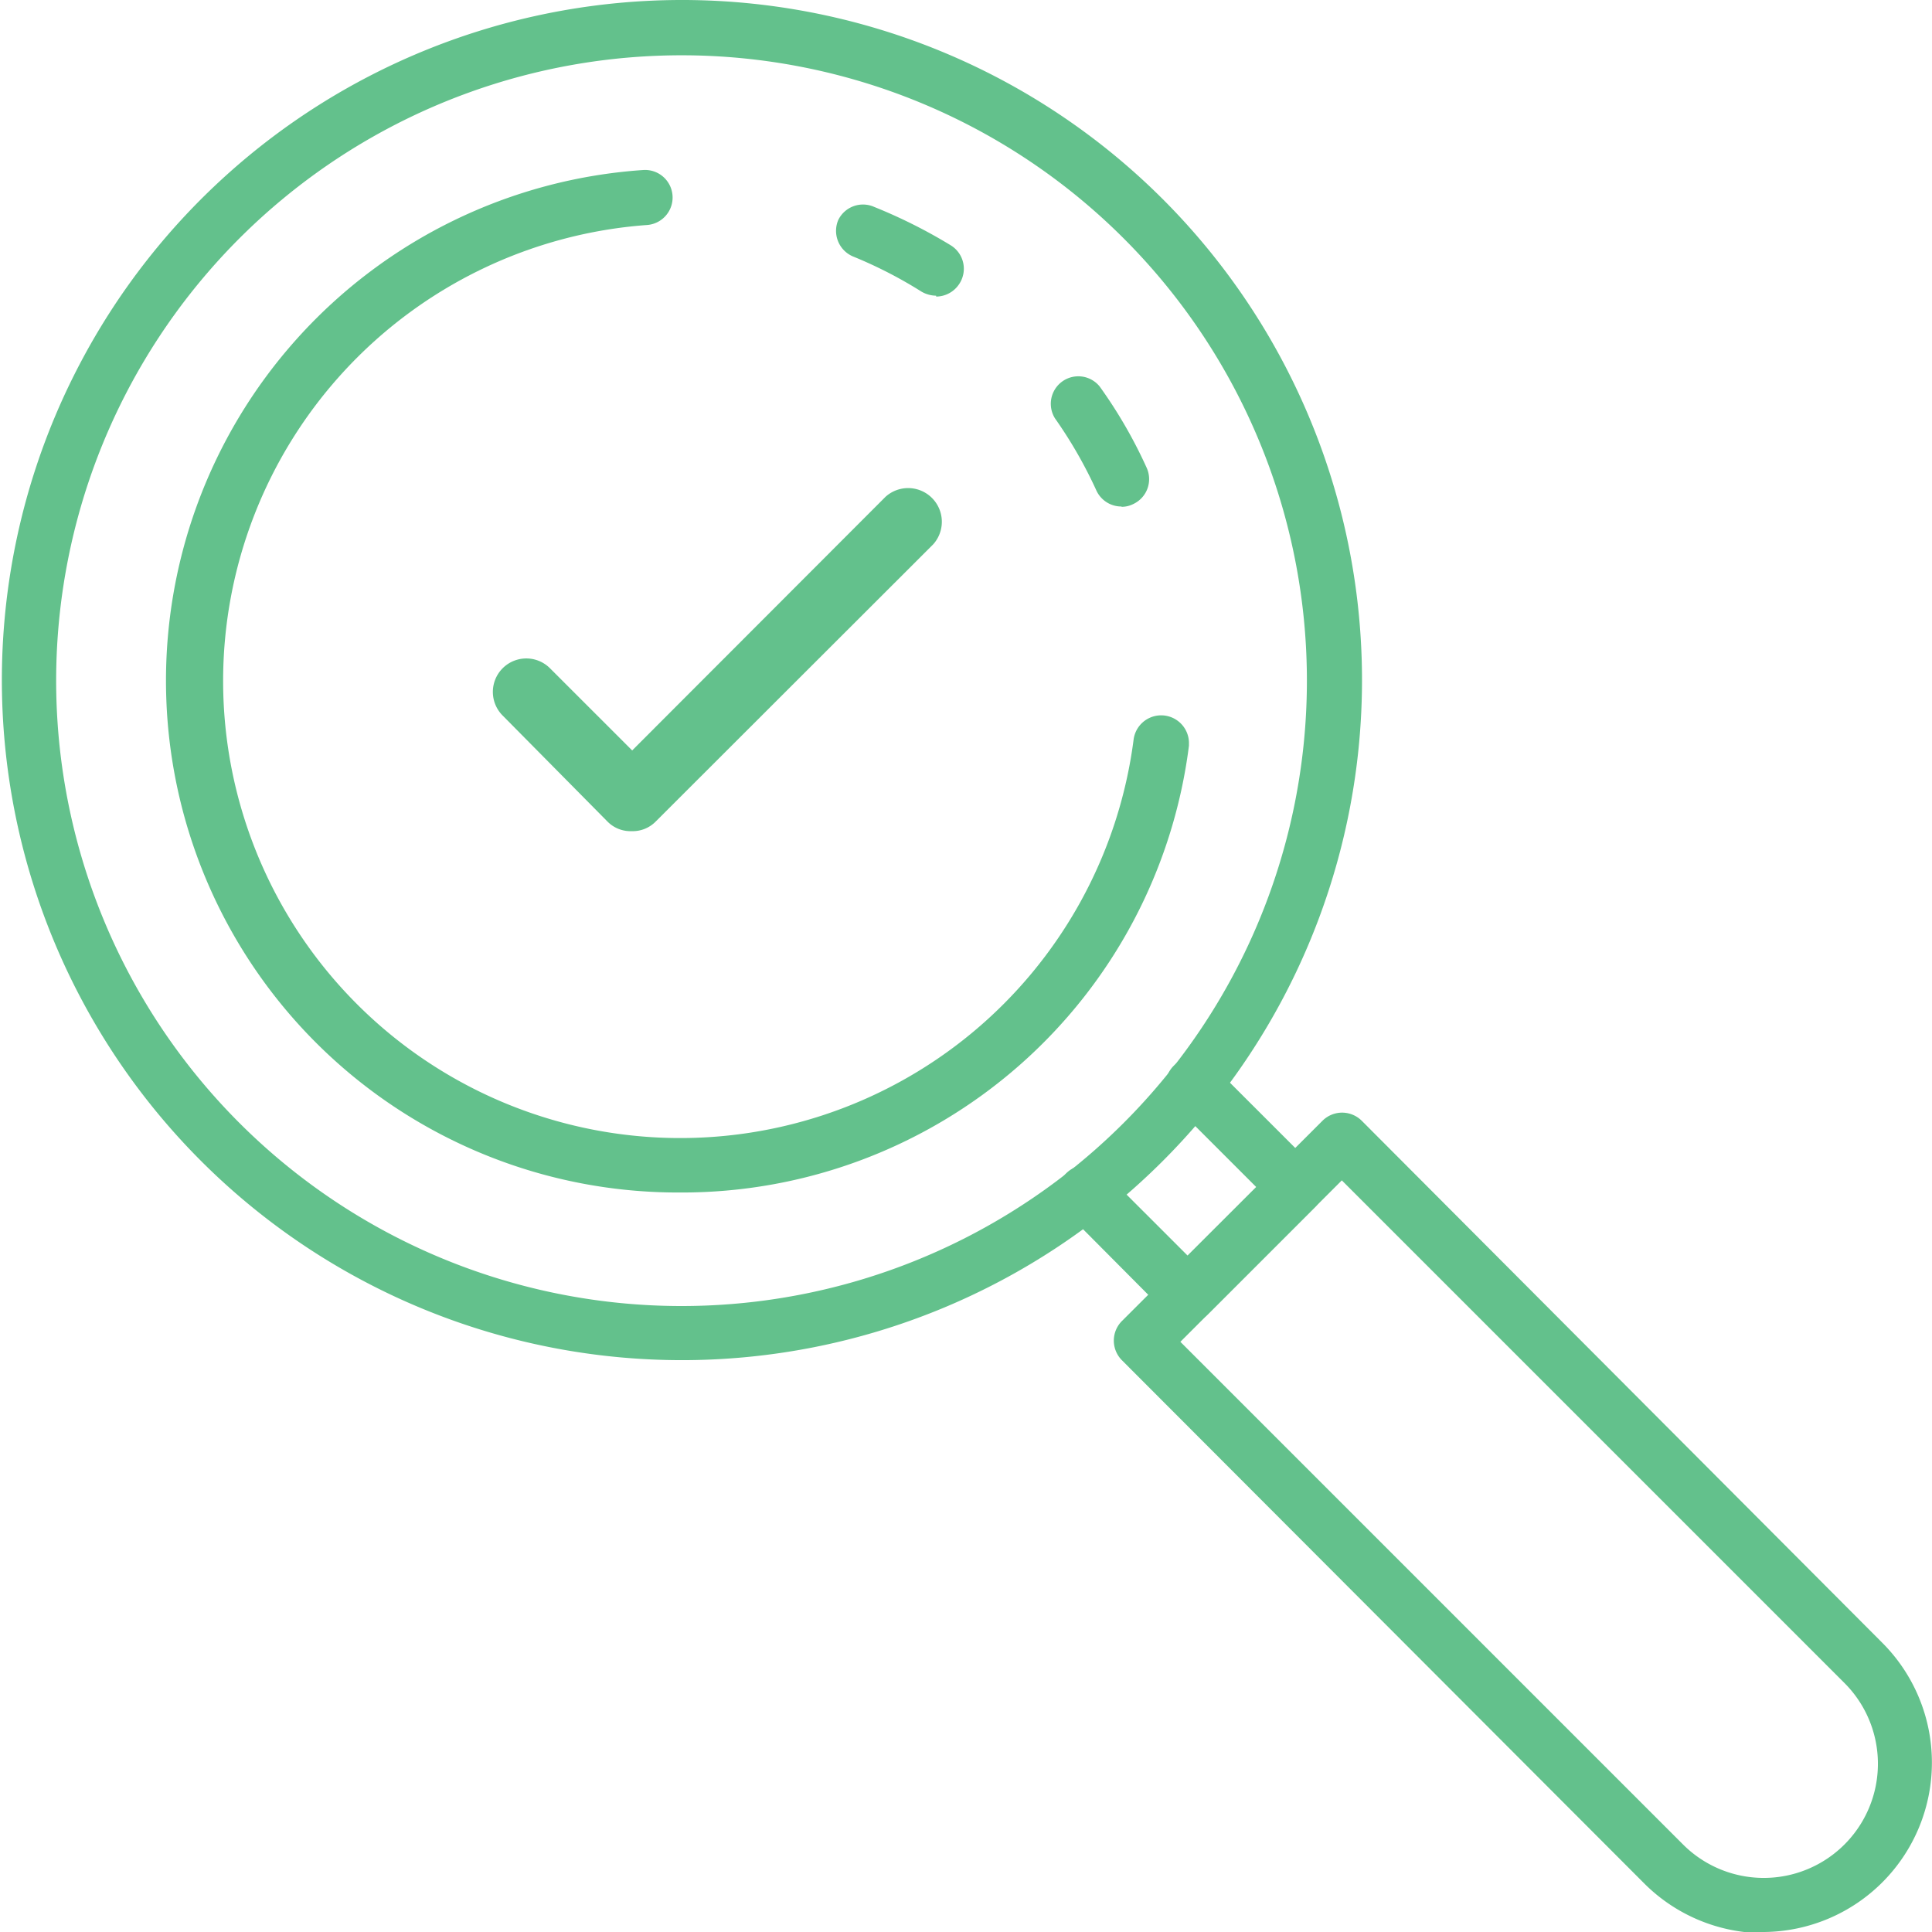
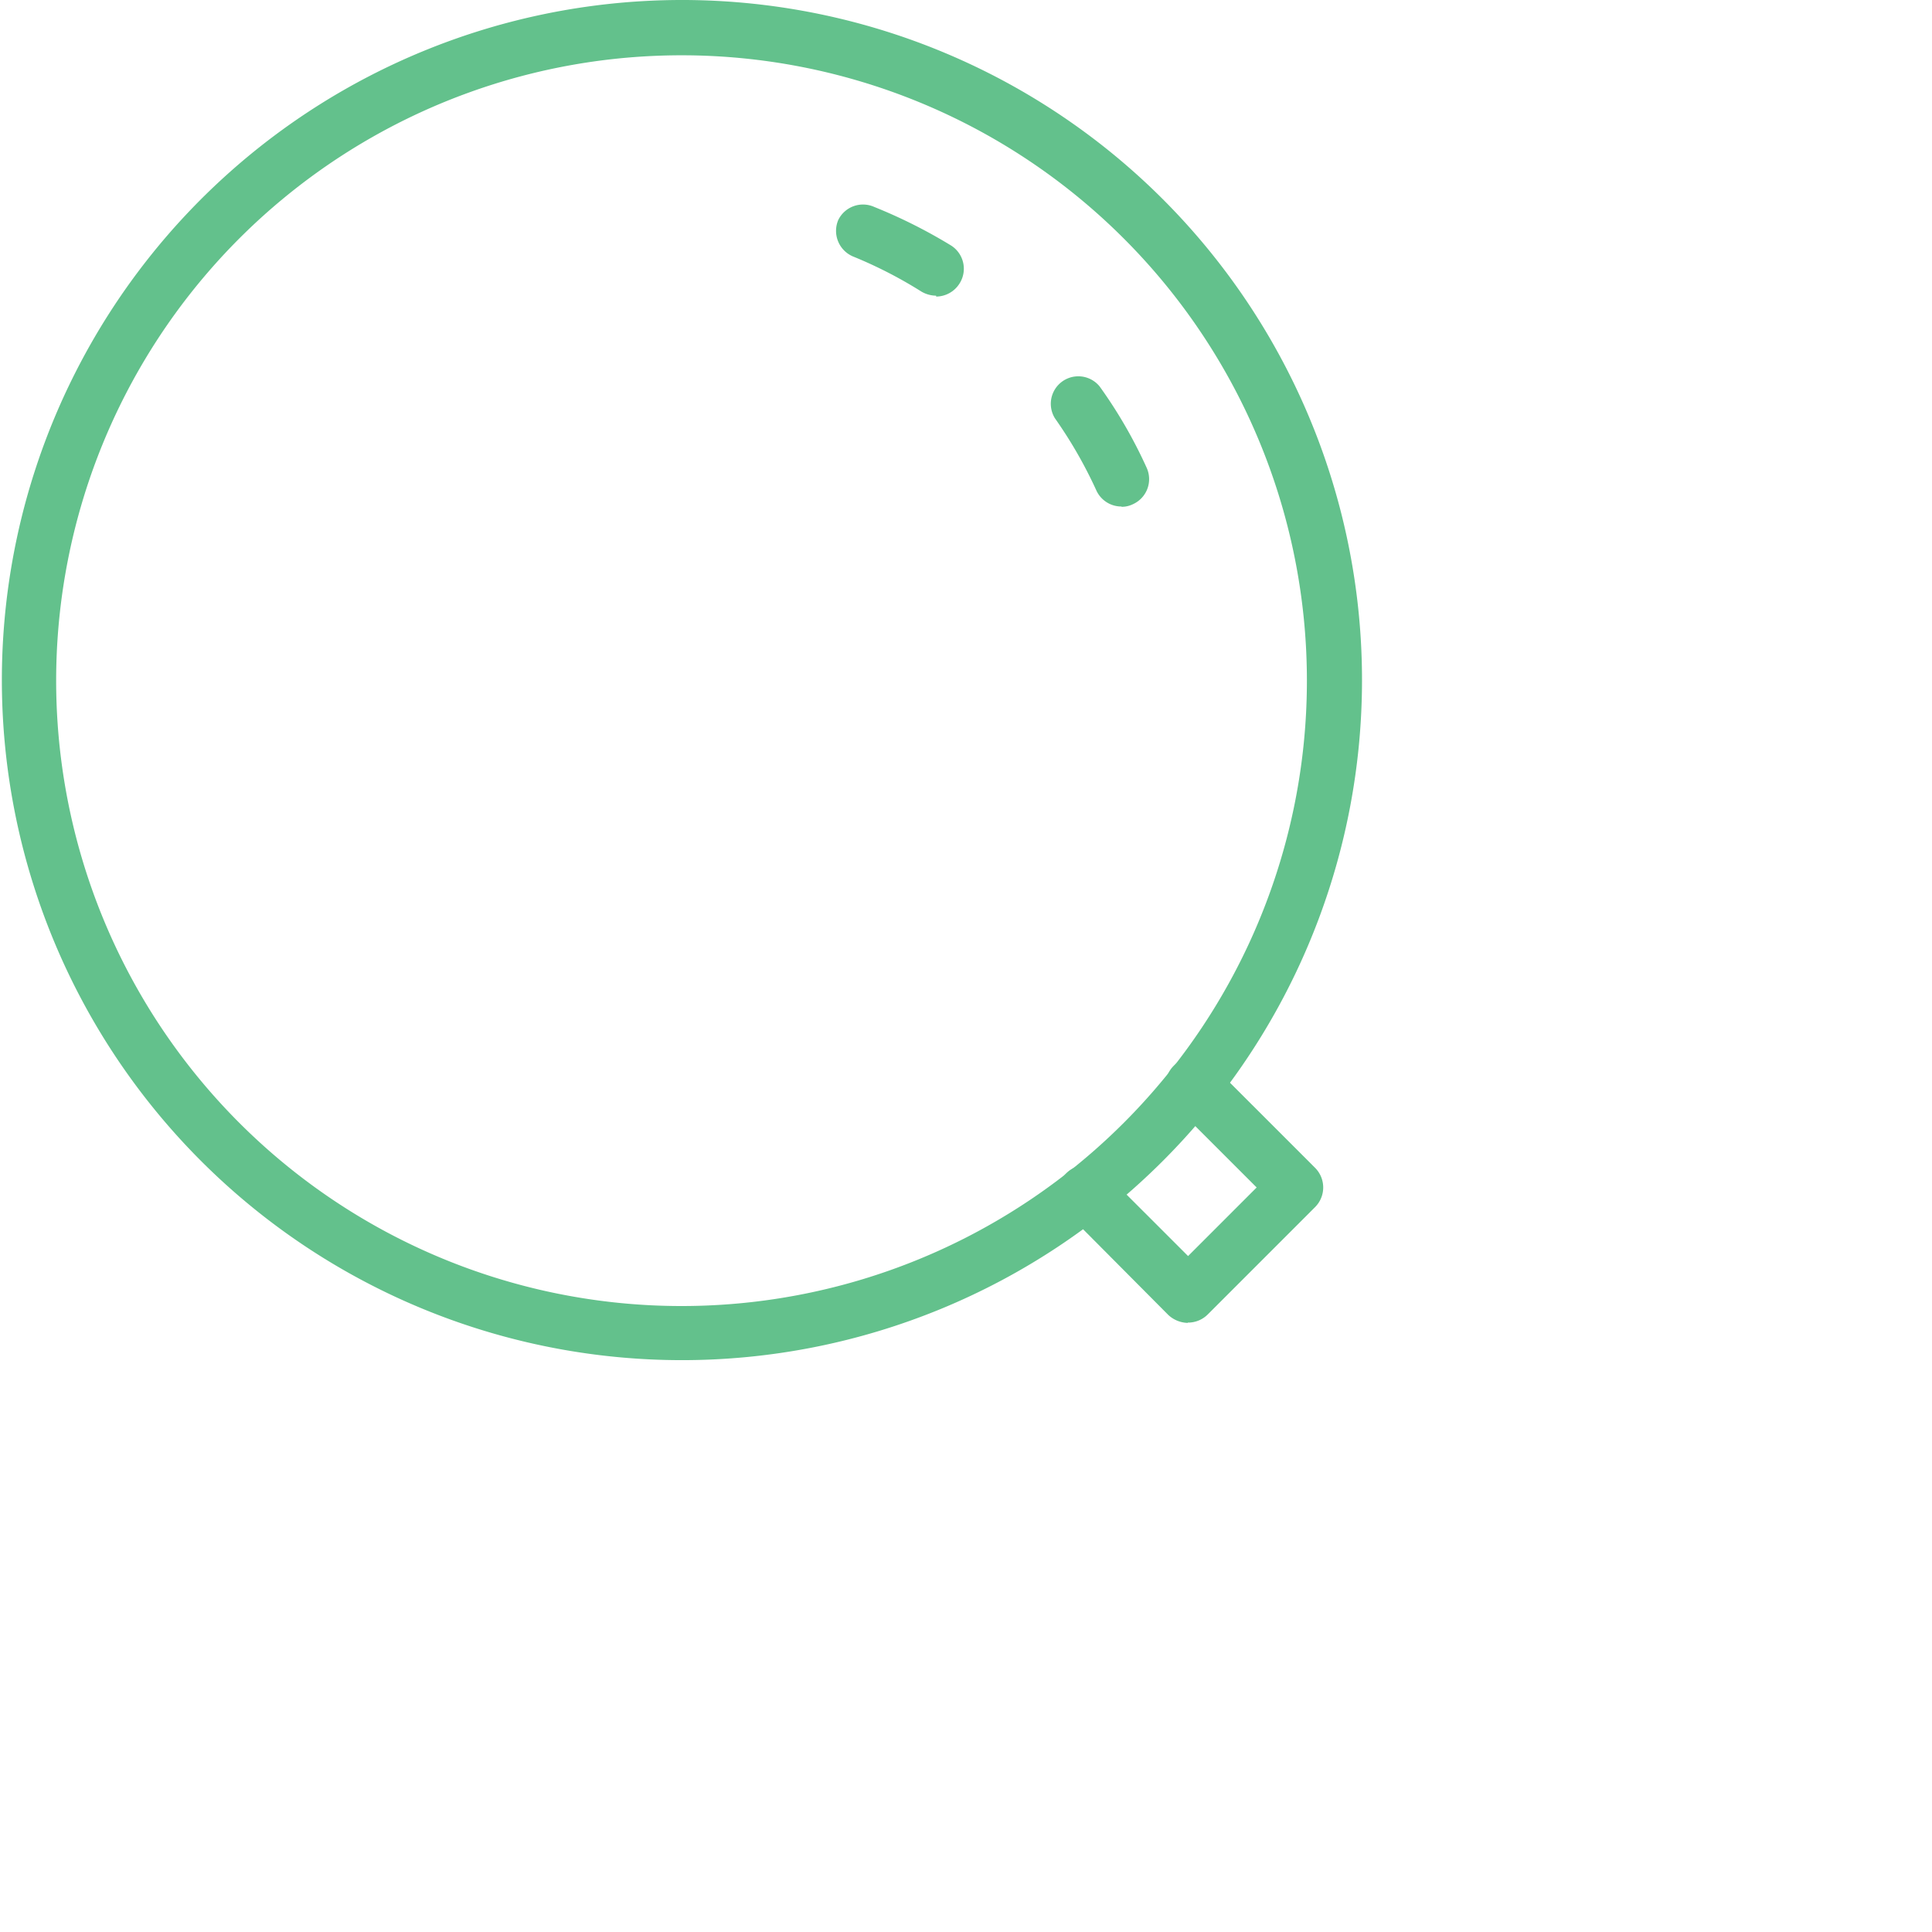
<svg xmlns="http://www.w3.org/2000/svg" viewBox="0 0 65.34 65.34" width="65.34" height="65.34">
  <defs fill="#000000">
    <style>.cls-1{fill:#63c18c;}</style>
  </defs>
  <g id="Layer_2" data-name="Layer 2">
    <g id="Layer_1-2" data-name="Layer 1">
      <path class="cls-1" d="M31.66,10a1,1,0,0,1-.5-.14,14.92,14.92,0,0,0-2.32-1.19.94.94,0,0,1-.49-1.23A.93.93,0,0,1,29.57,7,17.57,17.57,0,0,1,32.16,8.3a.93.93,0,0,1,.29,1.29.94.94,0,0,1-.79.44Z" fill="#000000" />
-       <path class="cls-1" d="M23,40.33A17.31,17.31,0,0,1,21.75,5.75a.93.93,0,1,1,.13,1.86A15.46,15.46,0,1,0,38.34,25a.94.94,0,0,1,1.87.1s0,.08,0,.12A17.28,17.28,0,0,1,23,40.33Z" fill="#000000" />
      <path class="cls-1" d="M37.93,17.13a.93.93,0,0,1-.85-.54,15.12,15.12,0,0,0-1.4-2.44.93.93,0,0,1,1.51-1.08,16,16,0,0,1,1.59,2.75.93.93,0,0,1-.46,1.23.86.86,0,0,1-.39.09Z" fill="#000000" />
      <path class="cls-1" d="M23,1.87A21.15,21.15,0,1,0,38,8.06,21.14,21.14,0,0,0,23,1.87M23,46A23,23,0,1,1,39.3,39.29,23,23,0,0,1,23,46" fill="#000000" />
-       <path class="cls-1" d="M39.92,45.38l17,17a3.86,3.86,0,0,0,5.46-5.46l-17-17Zm19.69,20a5.74,5.74,0,0,1-4-1.68L37.94,46a.94.94,0,0,1,0-1.32l6.79-6.78a.94.94,0,0,1,1.32,0L63.66,55.56a5.73,5.73,0,0,1-4,9.78" fill="#000000" />
      <path class="cls-1" d="M40.17,44.74a1,1,0,0,1-.66-.27L36.06,41a.93.93,0,0,1,1.32-1.32l2.8,2.8,2.32-2.32-2.8-2.8a.92.92,0,0,1,0-1.32.94.94,0,0,1,1.32,0l3.46,3.46a.94.94,0,0,1,0,1.32l-3.64,3.64a.94.94,0,0,1-.67.27" fill="#000000" />
-       <path class="cls-1" d="M21.34,28.11a1.09,1.09,0,0,1-.8-.33L17,24.2a1.13,1.13,0,0,1,1.6-1.6l2.78,2.78,8.57-8.58a1.14,1.14,0,0,1,1.61,1.61l-9.38,9.37a1.09,1.09,0,0,1-.8.33" fill="#000000" />
    </g>
  </g>
</svg>